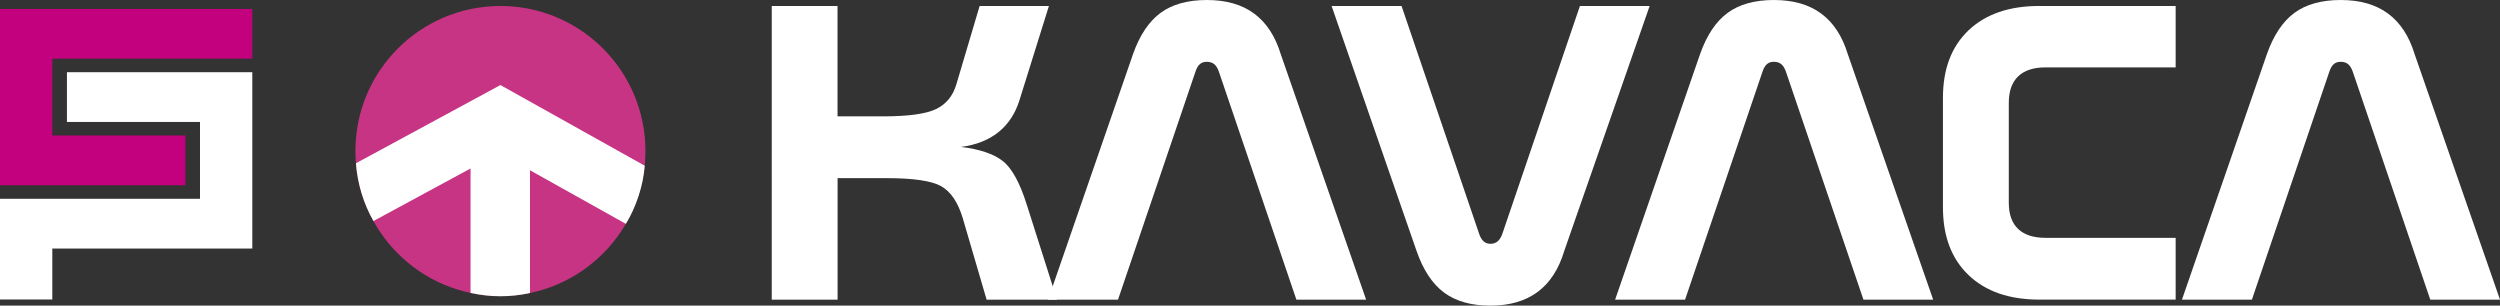
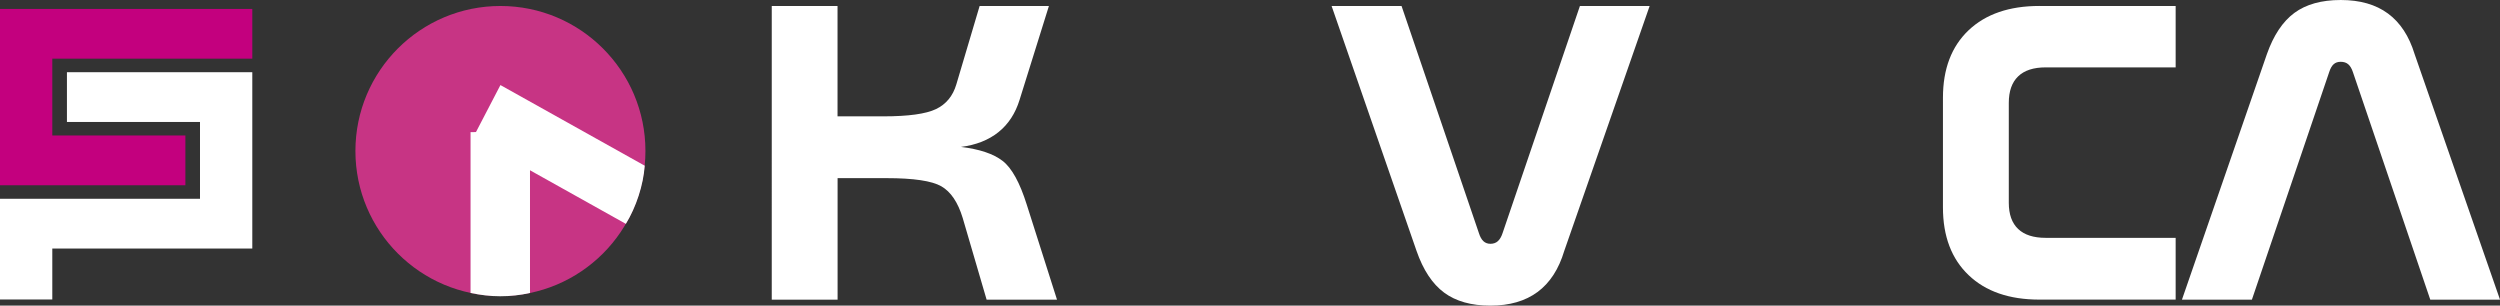
<svg xmlns="http://www.w3.org/2000/svg" id="_レイヤー_1" data-name="レイヤー_1" viewBox="0 0 797.37 97.48">
  <rect x="0" y="0" width="797.37" height="97.48" fill="#333333" stroke="none" />
  <defs>
    <style> .cls-1 { fill: #c3007e; } .cls-2 { fill: #fff; } .cls-3 { fill: #c73484; } </style>
  </defs>
  <g>
    <path class="cls-2" d="M246.13,1.91h21v35.2h14.62c7.95,0,13.54-.77,16.77-2.31,3.23-1.54,5.41-4.18,6.51-7.91l7.42-24.98h22.1l-9.35,29.92c-1.34,4.35-3.59,7.79-6.75,10.32-3.17,2.53-7.15,4.1-11.95,4.71,5.91.71,10.34,2.19,13.27,4.45,2.94,2.26,5.51,6.93,7.73,14.01l9.63,30.25h-22.45l-7.62-26.03c-1.52-5.01-3.8-8.38-6.82-10.12-3.03-1.73-8.84-2.6-17.43-2.6h-15.66v38.75h-21V1.91Z" />
-     <path class="cls-2" d="M408.49,17.27l27.23,78.3h-22.24l-24.67-72.56c-.37-1.14-.87-1.98-1.49-2.51-.62-.53-1.42-.79-2.39-.79s-1.67.25-2.25.76c-.58.51-1.05,1.33-1.42,2.47l-24.67,72.63h-22.31l27.09-78.3c2.12-6.02,5.05-10.4,8.77-13.15,3.72-2.74,8.65-4.12,14.79-4.12s11.17,1.44,15.07,4.32,6.73,7.19,8.49,12.95" />
    <path class="cls-2" d="M424.71,1.91h22.31l24.67,72.43c.37,1.19.86,2.05,1.46,2.6.6.55,1.34.82,2.22.82.97,0,1.77-.29,2.39-.86.62-.57,1.12-1.43,1.49-2.57L503.91,1.91h22.24l-27.23,78.1c-1.75,5.85-4.6,10.22-8.52,13.12-3.93,2.9-8.94,4.35-15.04,4.35s-11.02-1.38-14.76-4.15c-3.74-2.77-6.68-7.21-8.8-13.31L424.71,1.91Z" />
-     <path class="cls-2" d="M589.35,17.27l27.23,78.3h-22.24l-24.67-72.56c-.37-1.14-.87-1.98-1.49-2.51-.62-.53-1.42-.79-2.39-.79s-1.67.25-2.25.76c-.58.51-1.05,1.33-1.42,2.47l-24.67,72.63h-22.31l27.09-78.3c2.12-6.02,5.05-10.4,8.77-13.15,3.72-2.74,8.65-4.12,14.79-4.12s11.17,1.44,15.07,4.32,6.73,7.19,8.49,12.95" />
    <path class="cls-2" d="M650.47,1.91h43.45v19.58h-41.44c-3.88,0-6.82.95-8.8,2.87-1.99,1.91-2.98,4.73-2.98,8.47v31.83c0,3.69.99,6.48,2.98,8.37,1.99,1.89,4.92,2.83,8.8,2.83h41.44v19.7h-43.45c-9.61,0-17.14-2.6-22.59-7.81-5.45-5.2-8.18-12.4-8.18-21.58V31.17c0-9.18,2.73-16.35,8.18-21.52,5.45-5.16,12.98-7.75,22.59-7.75" />
    <path class="cls-2" d="M770.14,17.27l27.23,78.3h-22.24l-24.67-72.56c-.37-1.14-.87-1.98-1.49-2.51-.62-.53-1.42-.79-2.39-.79s-1.67.25-2.25.76c-.58.51-1.05,1.33-1.42,2.47l-24.67,72.63h-22.31l27.09-78.3c2.12-6.02,5.05-10.4,8.76-13.15,3.72-2.74,8.65-4.12,14.8-4.12s11.17,1.44,15.07,4.32,6.73,7.19,8.49,12.95" />
  </g>
  <g>
    <path class="cls-1" d="M59.13,43.21H16.68v-24.5h63.79V2.85H0v56.24h59.13v-15.87Z" />
    <path class="cls-2" d="M63.76,63.4H0v32.12h16.68v-16.25h63.79V23.03H21.35v15.87h42.44v24.5h-.03Z" />
  </g>
  <path class="cls-3" d="M205.86,48.16c0,25.54-20.71,46.25-46.25,46.25s-46.25-20.71-46.25-46.25S134.07,1.91,159.61,1.91s46.25,20.71,46.25,46.25" />
-   <path class="cls-2" d="M113.53,52.07l46.07-24.94,1.09,2.02,7.85,14.6-16.93,9.16-32.5,17.59c-3.14-5.51-5.12-11.93-5.58-18.43" />
  <path class="cls-2" d="M205.15,52.58l-45.54-25.45-8.83,16.97,48.84,27.3c3.3-5.4,5.57-12.33,6.01-18.55" />
  <path class="cls-2" d="M150.08,42.14l18.96-.11v51.41h0c-3.04.7-6.24,1.05-9.5,1.05s-6.41-.4-9.46-1.06" />
</svg>